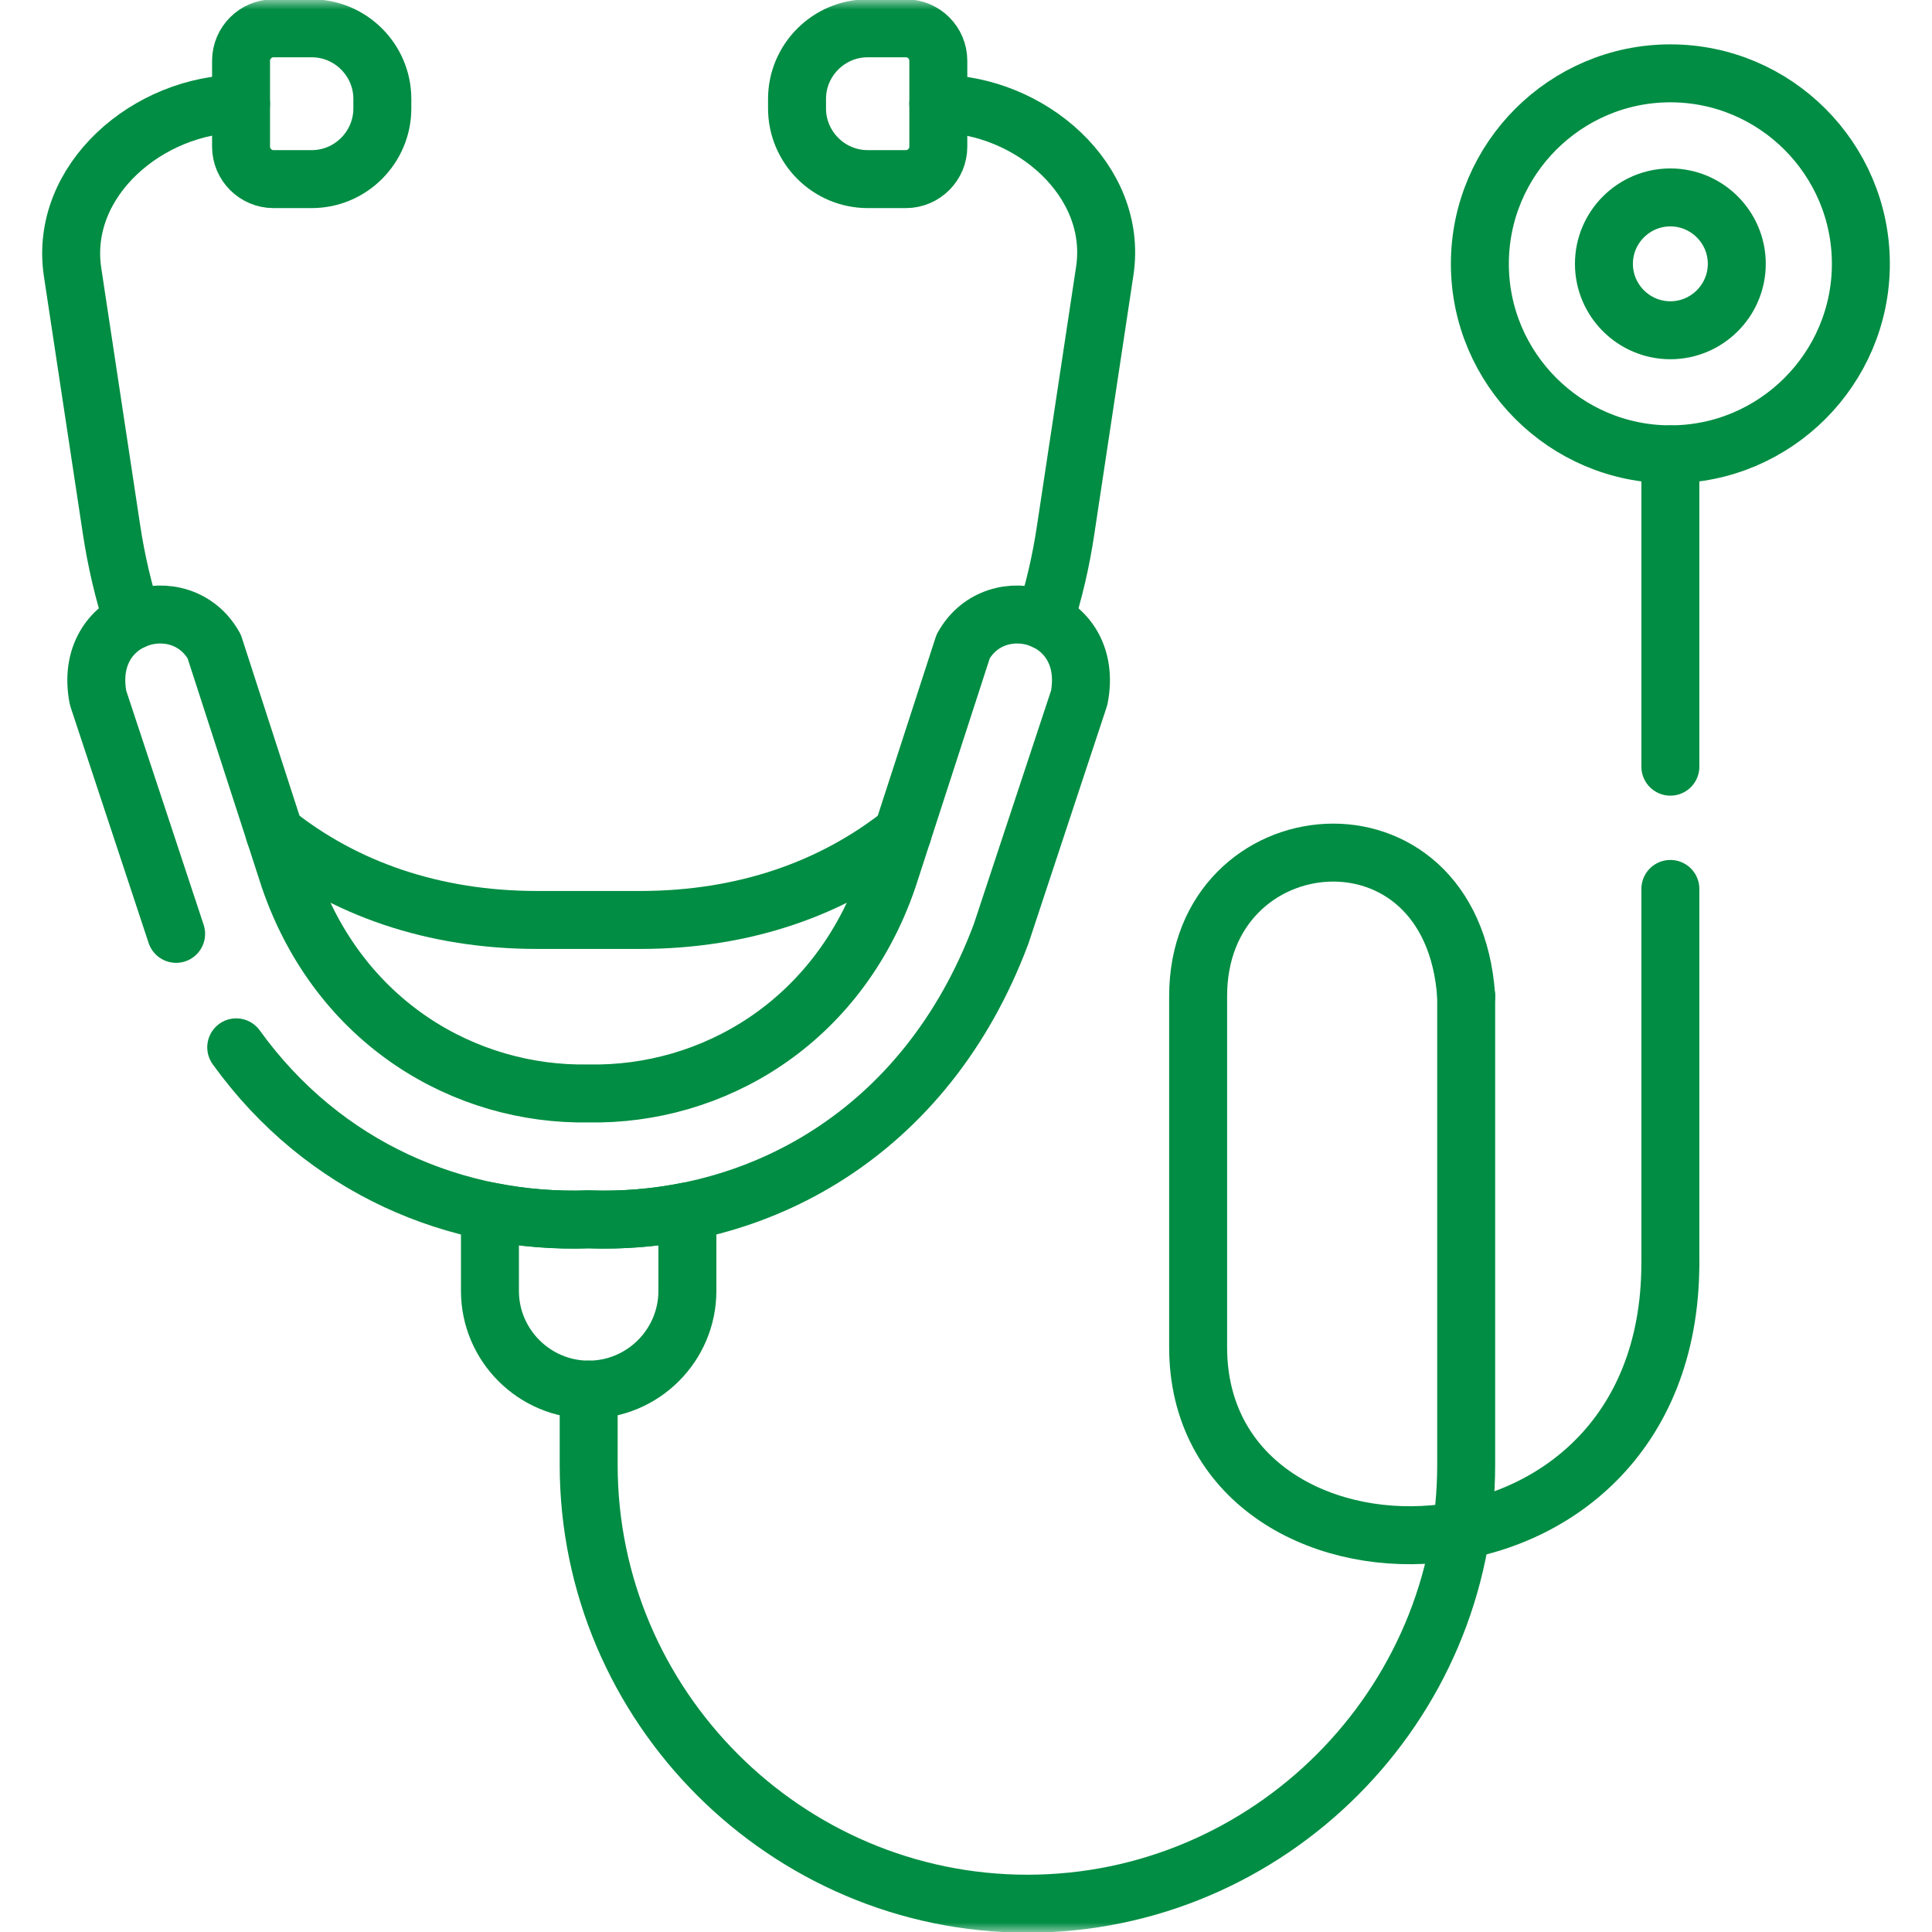
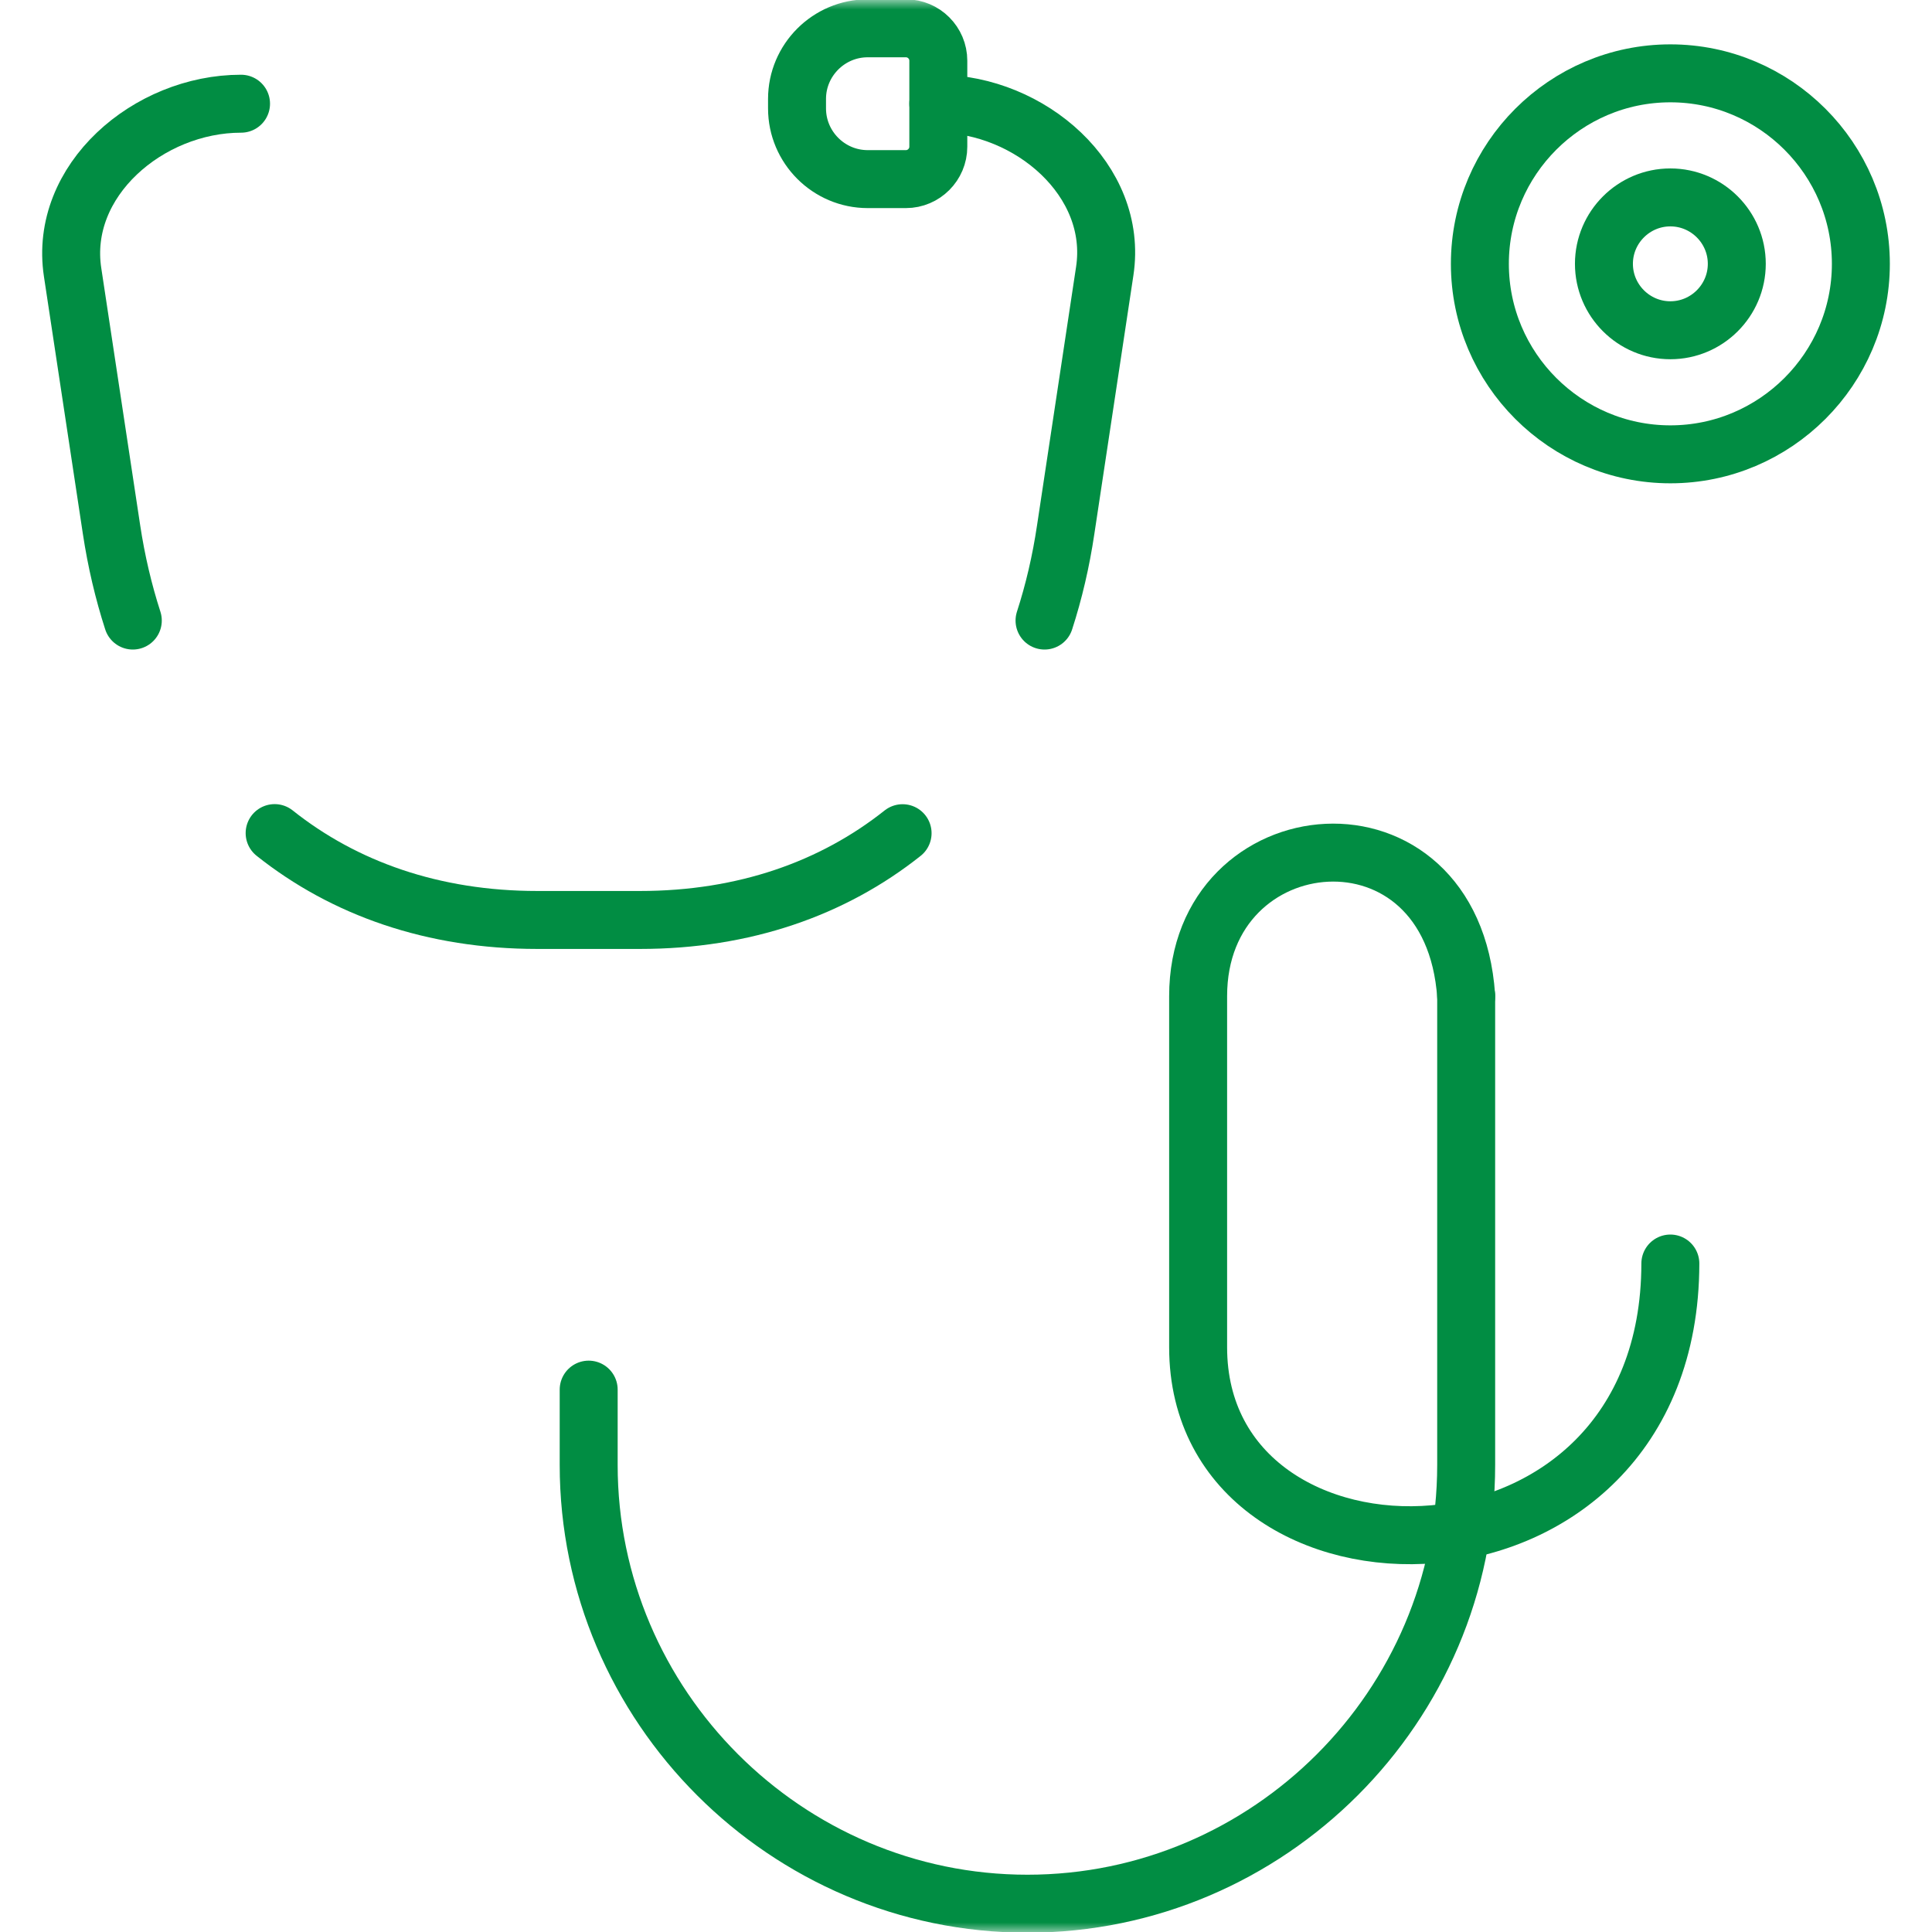
<svg xmlns="http://www.w3.org/2000/svg" fill="none" viewBox="0 0 100 100" height="100" width="100">
  <mask height="100" width="100" y="0" x="0" maskUnits="userSpaceOnUse" style="mask-type:luminance" id="mask0_739_1126">
    <path fill="white" d="M0 7.62939e-06H100V100H0V7.62939e-06Z" />
  </mask>
  <g mask="url(#mask0_739_1126)">
-     <path stroke-linejoin="round" stroke-linecap="round" stroke-miterlimit="10" stroke-width="3" stroke="#018D43" d="M12.227 54.21C16.767 60.511 23.682 63.351 30.47 63.113C39.09 63.412 47.92 58.75 51.818 48.336L55.859 36.117C56.695 31.804 51.563 30.376 49.852 33.46L45.96 45.457C43.386 52.981 36.831 56.718 30.47 56.596C24.108 56.718 17.553 52.981 14.974 45.457L11.087 33.46C9.376 30.376 4.244 31.804 5.075 36.117L9.116 48.336" />
-     <path stroke-linejoin="round" stroke-linecap="round" stroke-miterlimit="10" stroke-width="3" stroke="#018D43" d="M35.579 62.703V66.817C35.579 69.629 33.282 71.927 30.469 71.927C27.657 71.927 25.359 69.629 25.359 66.817V62.703C27.042 63.041 28.759 63.174 30.469 63.113C32.174 63.174 33.896 63.041 35.579 62.703Z" />
    <path stroke-linejoin="round" stroke-linecap="round" stroke-miterlimit="10" stroke-width="3" stroke="#018D43" d="M6.874 32.12C6.392 30.625 6.021 29.053 5.772 27.408L3.757 14.088C3.037 9.343 7.682 5.368 12.476 5.368M46.718 43.126C43.114 45.989 38.519 47.617 33.127 47.617H27.812C22.42 47.617 17.819 45.989 14.215 43.121M48.567 5.368C53.312 5.39 57.891 9.332 57.182 14.027L55.161 27.408C54.917 29.053 54.547 30.631 54.065 32.12" />
    <path stroke-linejoin="round" stroke-linecap="round" stroke-miterlimit="10" stroke-width="3" stroke="#018D43" d="M30.47 71.927V75.825C30.47 88.315 40.69 98.535 53.179 98.535C65.669 98.535 75.889 88.315 75.889 75.825V51.559" />
-     <path stroke-linejoin="round" stroke-linecap="round" stroke-miterlimit="10" stroke-width="3" stroke="#018D43" d="M14.154 1.465H16.136C18.145 1.465 19.79 3.109 19.79 5.119V5.611C19.79 7.627 18.145 9.271 16.136 9.271H14.154C13.235 9.271 12.477 8.513 12.477 7.594V3.142C12.477 2.218 13.235 1.465 14.154 1.465Z" />
    <path stroke-linejoin="round" stroke-linecap="round" stroke-miterlimit="10" stroke-width="3" stroke="#018D43" d="M46.89 1.465H44.913C42.898 1.465 41.254 3.109 41.254 5.119V5.611C41.254 7.627 42.898 9.271 44.913 9.271H46.89C47.814 9.271 48.567 8.513 48.567 7.594V3.142C48.567 2.218 47.814 1.465 46.89 1.465Z" />
    <path stroke-linejoin="round" stroke-linecap="round" stroke-miterlimit="10" stroke-width="3" stroke="#018D43" d="M86.458 23.516C91.889 23.516 96.318 19.087 96.318 13.656C96.318 8.225 91.889 3.796 86.458 3.796C81.027 3.796 76.598 8.225 76.598 13.656C76.598 19.087 81.027 23.516 86.458 23.516Z" />
    <path stroke-linejoin="round" stroke-linecap="round" stroke-miterlimit="10" stroke-width="3" stroke="#018D43" d="M75.889 51.559C75.163 41.023 62.015 42.307 62.015 51.559V60.644V69.735C62.015 83.354 86.435 83.354 86.457 65.4" />
-     <path stroke-linejoin="round" stroke-linecap="round" stroke-miterlimit="10" stroke-width="3" stroke="#018D43" d="M86.458 46.011V65.4M86.458 23.517V39.683" />
    <path stroke-linejoin="round" stroke-linecap="round" stroke-miterlimit="10" stroke-width="3" stroke="#018D43" d="M86.458 17.094C88.351 17.094 89.896 15.55 89.896 13.656C89.896 11.762 88.351 10.218 86.458 10.218C84.564 10.218 83.019 11.762 83.019 13.656C83.019 15.55 84.564 17.094 86.458 17.094Z" />
  </g>
</svg>